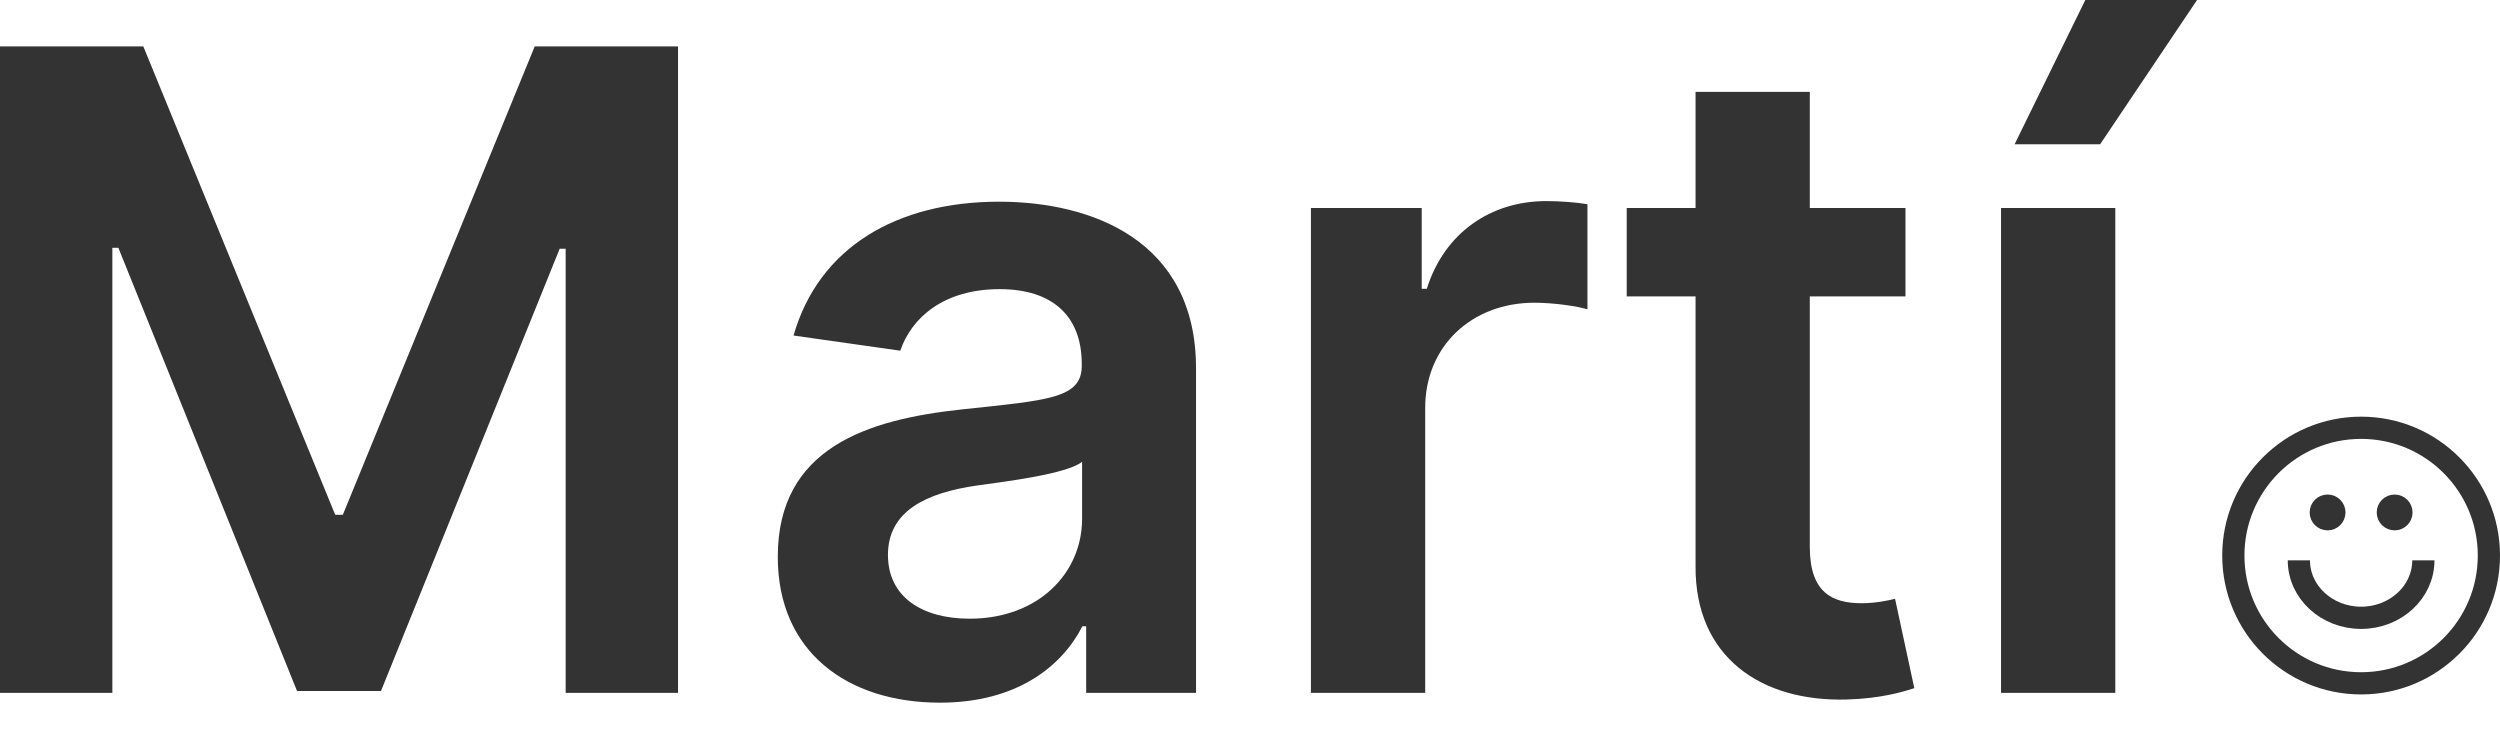
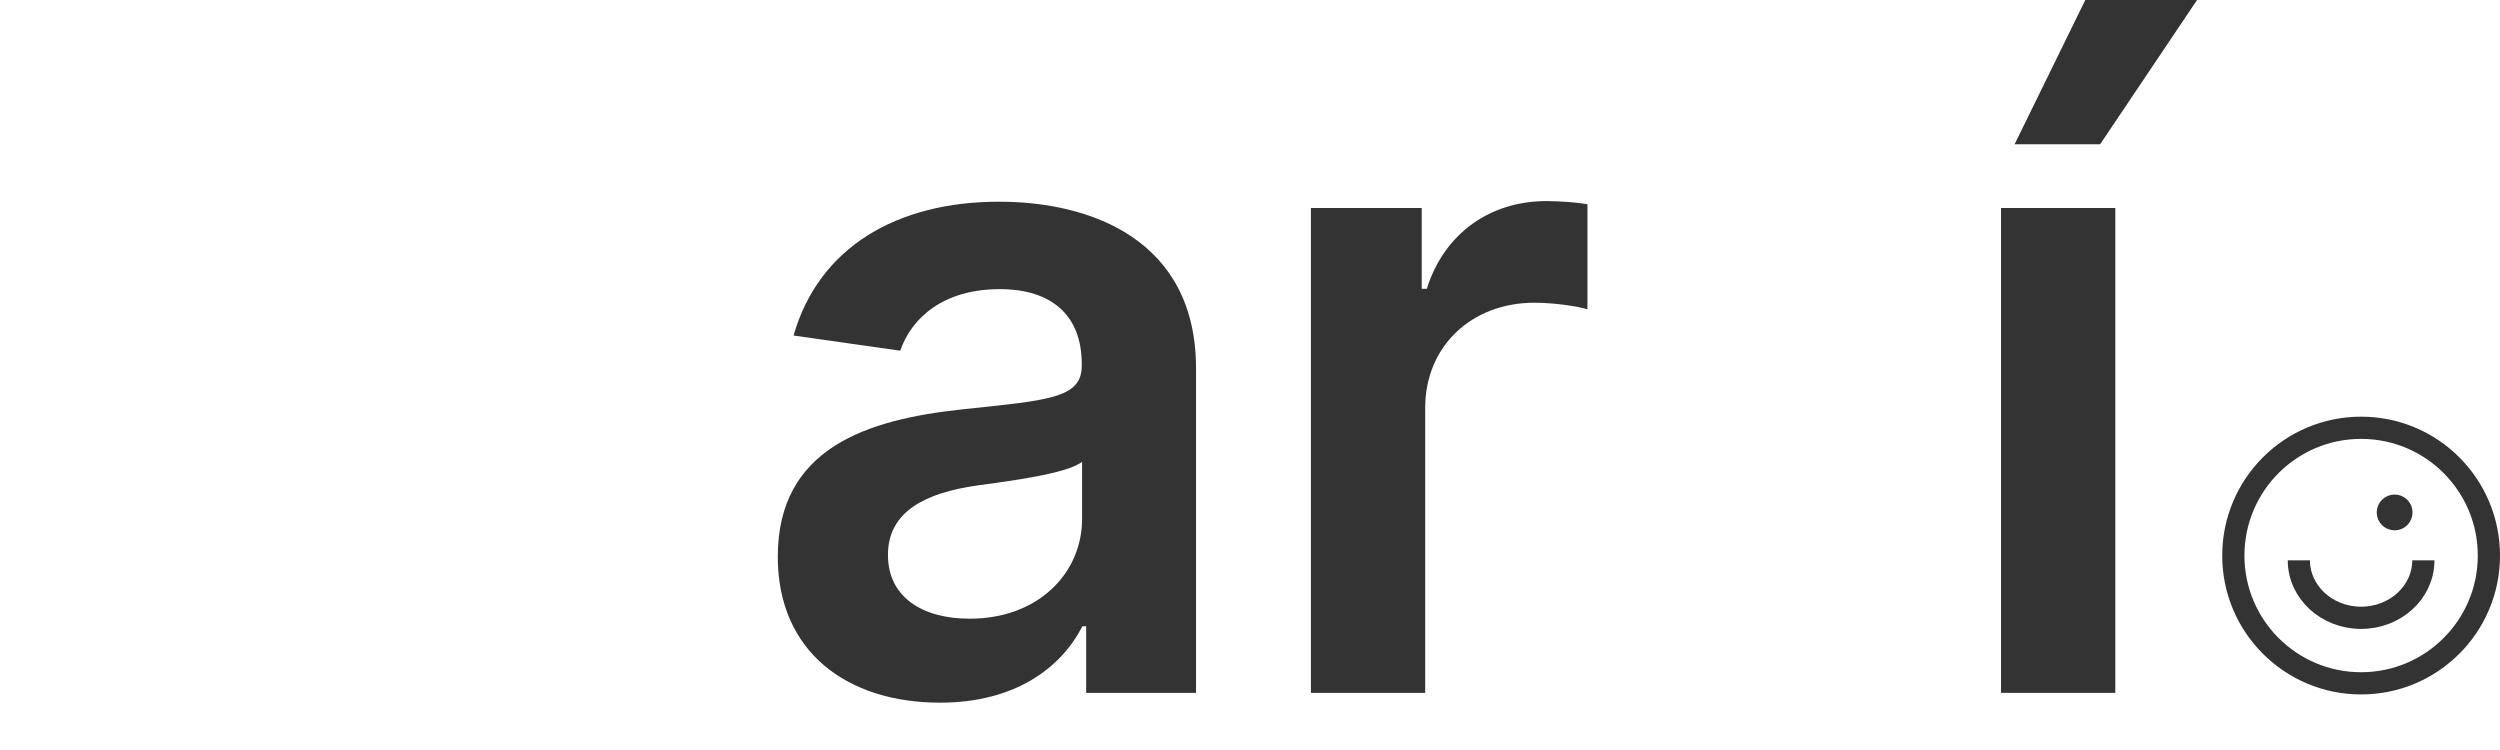
<svg xmlns="http://www.w3.org/2000/svg" width="90" height="27" viewBox="0 0 90 27" fill="none">
  <circle cx="85" cy="20" r="4.6" stroke="#333333" stroke-width="0.8" />
  <ellipse cx="86.207" cy="18.448" rx="0.345" ry="0.345" fill="#333333" stroke="#333333" stroke-width="0.6" />
-   <circle cx="83.793" cy="18.448" r="0.345" fill="#333333" stroke="#333333" stroke-width="0.6" />
  <path d="M87.241 20.172C87.241 21.315 86.238 22.241 85 22.241C83.762 22.241 82.759 21.315 82.759 20.172" stroke="#333333" stroke-width="0.8" />
-   <path d="M0 1.67V24.943H4.045V8.92H4.261L10.693 24.875H13.716L20.148 8.955H20.364V24.943H24.409V1.67H19.25L12.341 18.534H12.068L5.159 1.67H0Z" fill="#333333" />
  <path d="M33.841 25.296C36.58 25.296 38.216 24.011 38.966 22.546H39.102V24.943H43.057V13.261C43.057 8.648 39.295 7.261 35.966 7.261C32.295 7.261 29.477 8.898 28.568 12.079L32.409 12.625C32.818 11.432 33.977 10.409 35.989 10.409C37.898 10.409 38.943 11.386 38.943 13.102V13.171C38.943 14.352 37.705 14.409 34.625 14.739C31.239 15.102 28 16.114 28 20.046C28 23.477 30.511 25.296 33.841 25.296ZM34.909 22.273C33.193 22.273 31.966 21.489 31.966 19.977C31.966 18.398 33.341 17.739 35.182 17.477C36.261 17.329 38.42 17.057 38.955 16.625V18.682C38.955 20.625 37.386 22.273 34.909 22.273Z" fill="#333333" />
  <path d="M47.193 24.943H51.307V14.682C51.307 12.466 52.977 10.898 55.239 10.898C55.932 10.898 56.795 11.023 57.148 11.136V7.352C56.773 7.284 56.125 7.239 55.67 7.239C53.67 7.239 52 8.375 51.364 10.398H51.182V7.489H47.193V24.943Z" fill="#333333" />
-   <path d="M68.597 7.489H65.153V3.307H61.04V7.489H58.562V10.671H61.04V20.375C61.017 23.659 63.403 25.273 66.494 25.182C67.665 25.148 68.472 24.921 68.915 24.773L68.222 21.557C67.994 21.614 67.528 21.716 67.017 21.716C65.983 21.716 65.153 21.352 65.153 19.693V10.671H68.597V7.489Z" fill="#333333" />
  <path d="M72.037 24.943H76.151V7.489H72.037V24.943ZM72.526 5.193H75.605L79.094 0H75.071L72.526 5.193Z" fill="#333333" />
</svg>